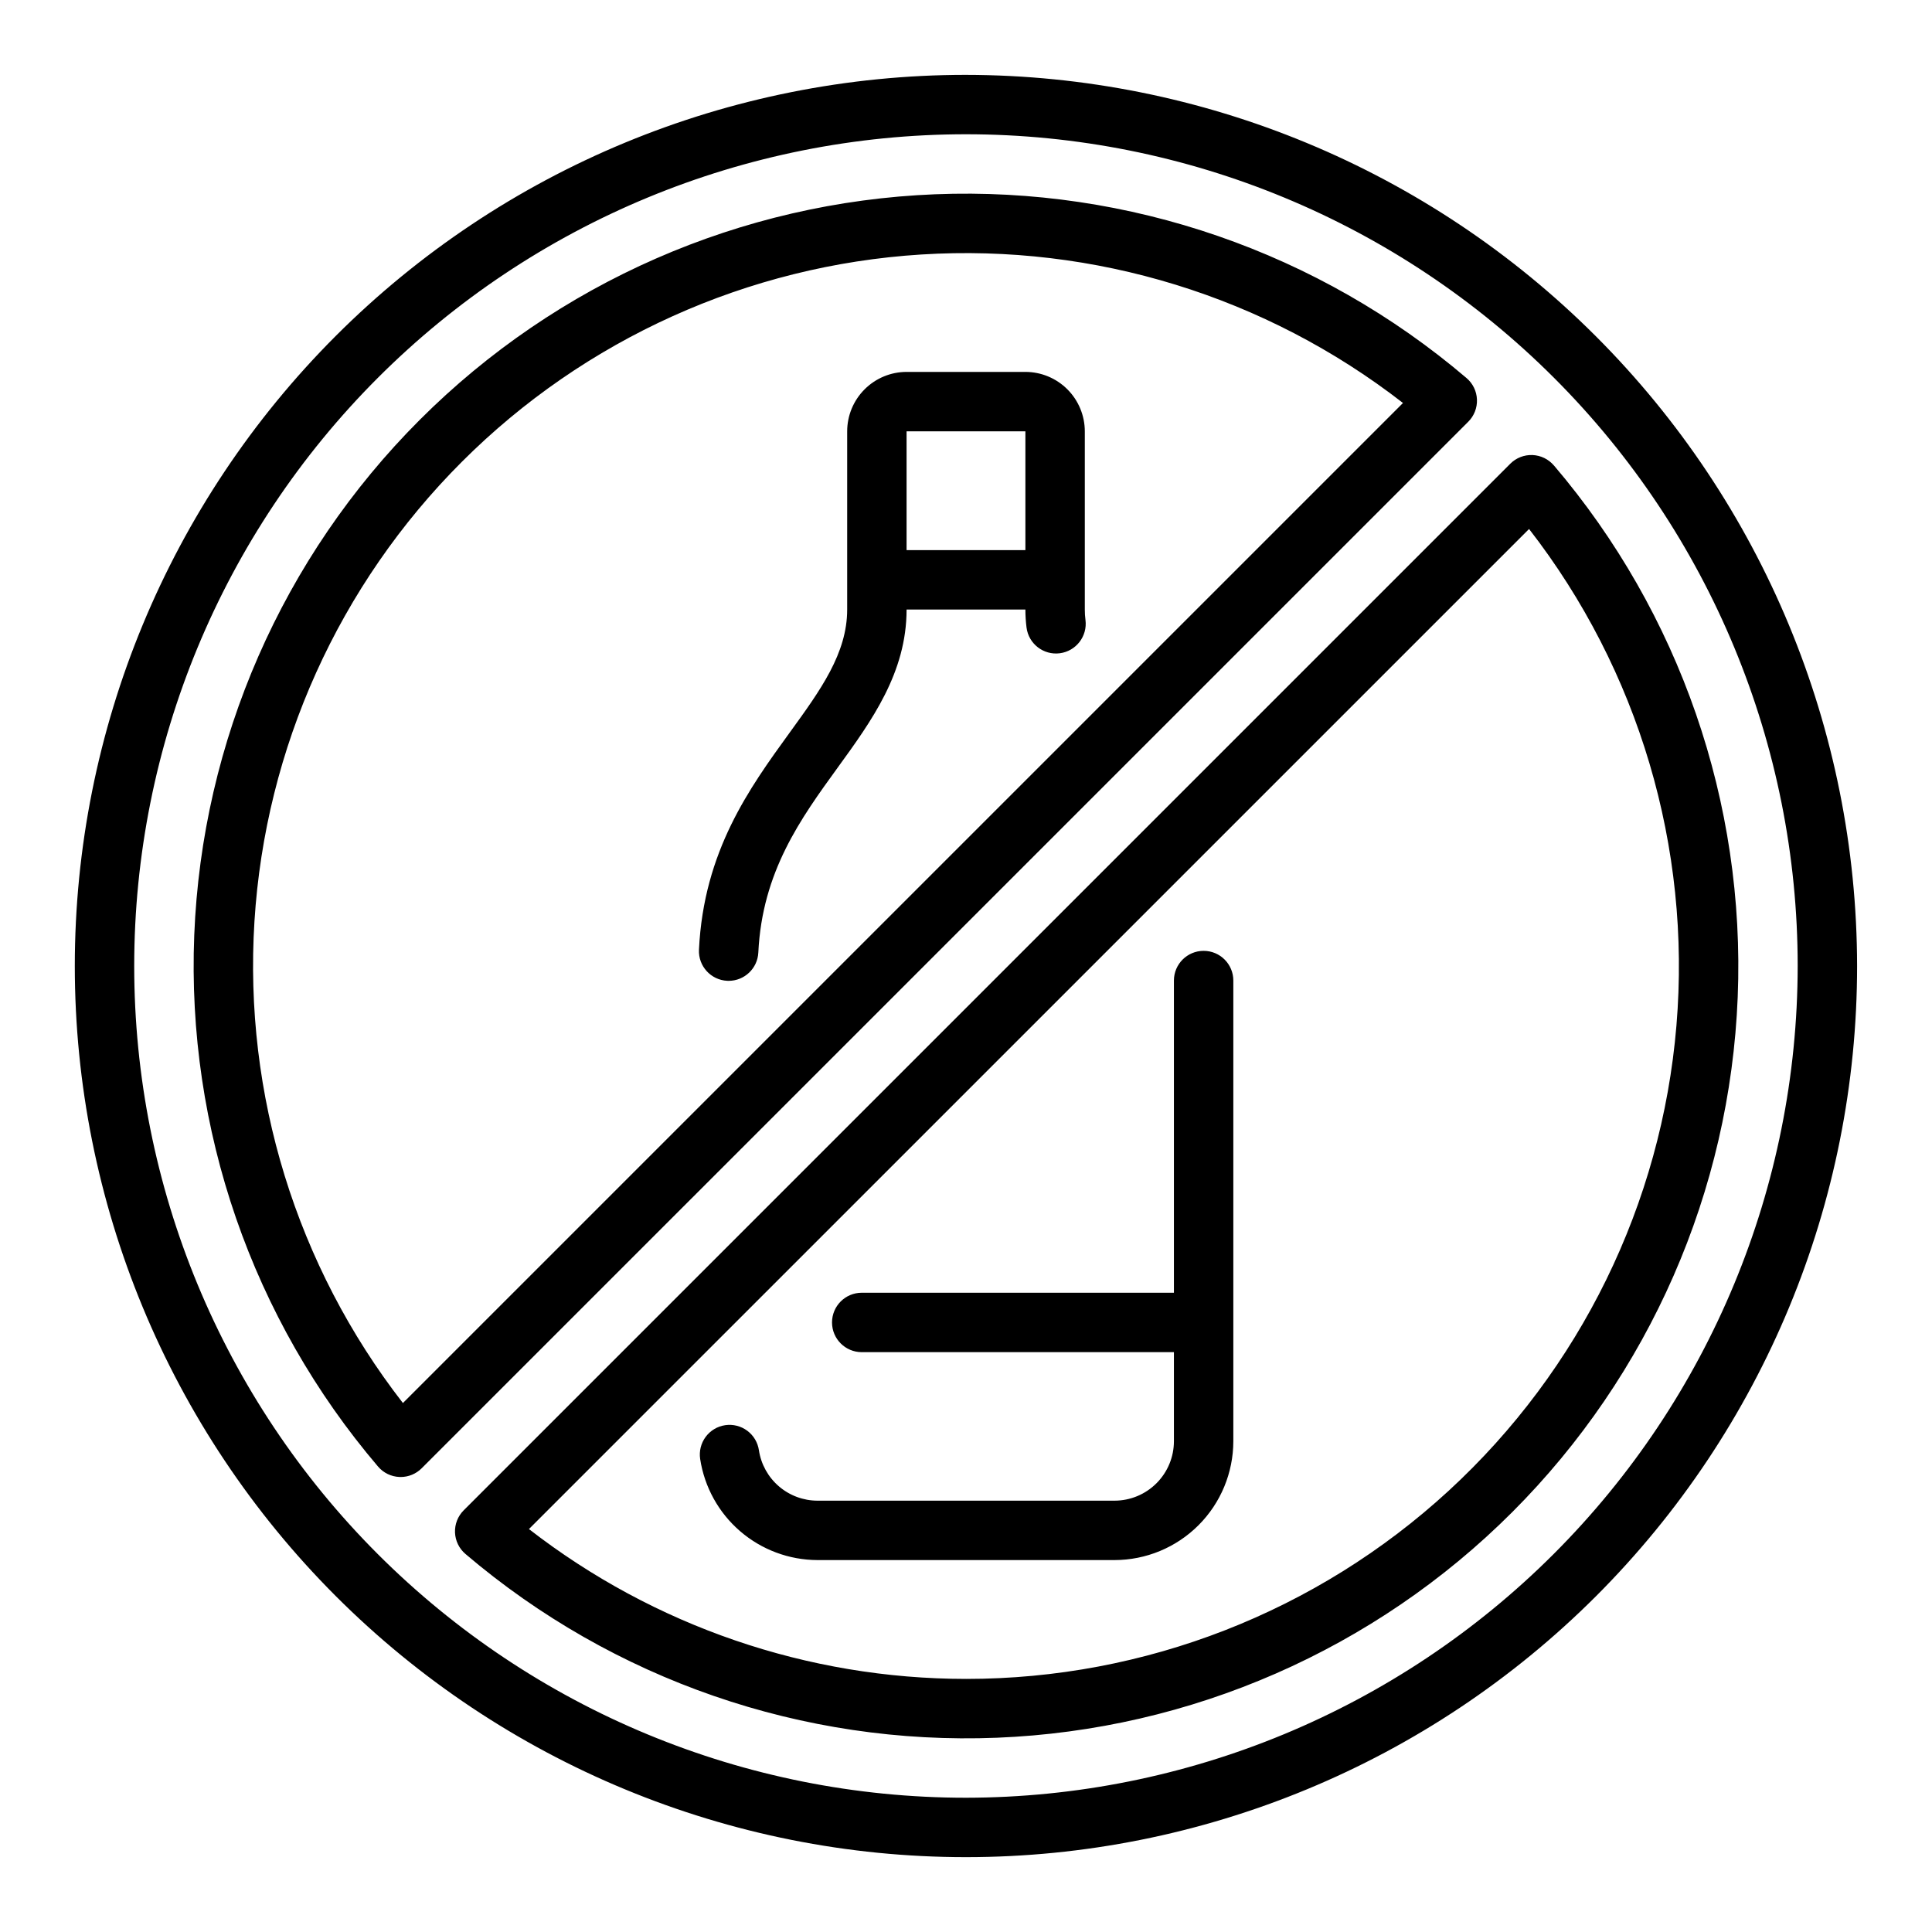
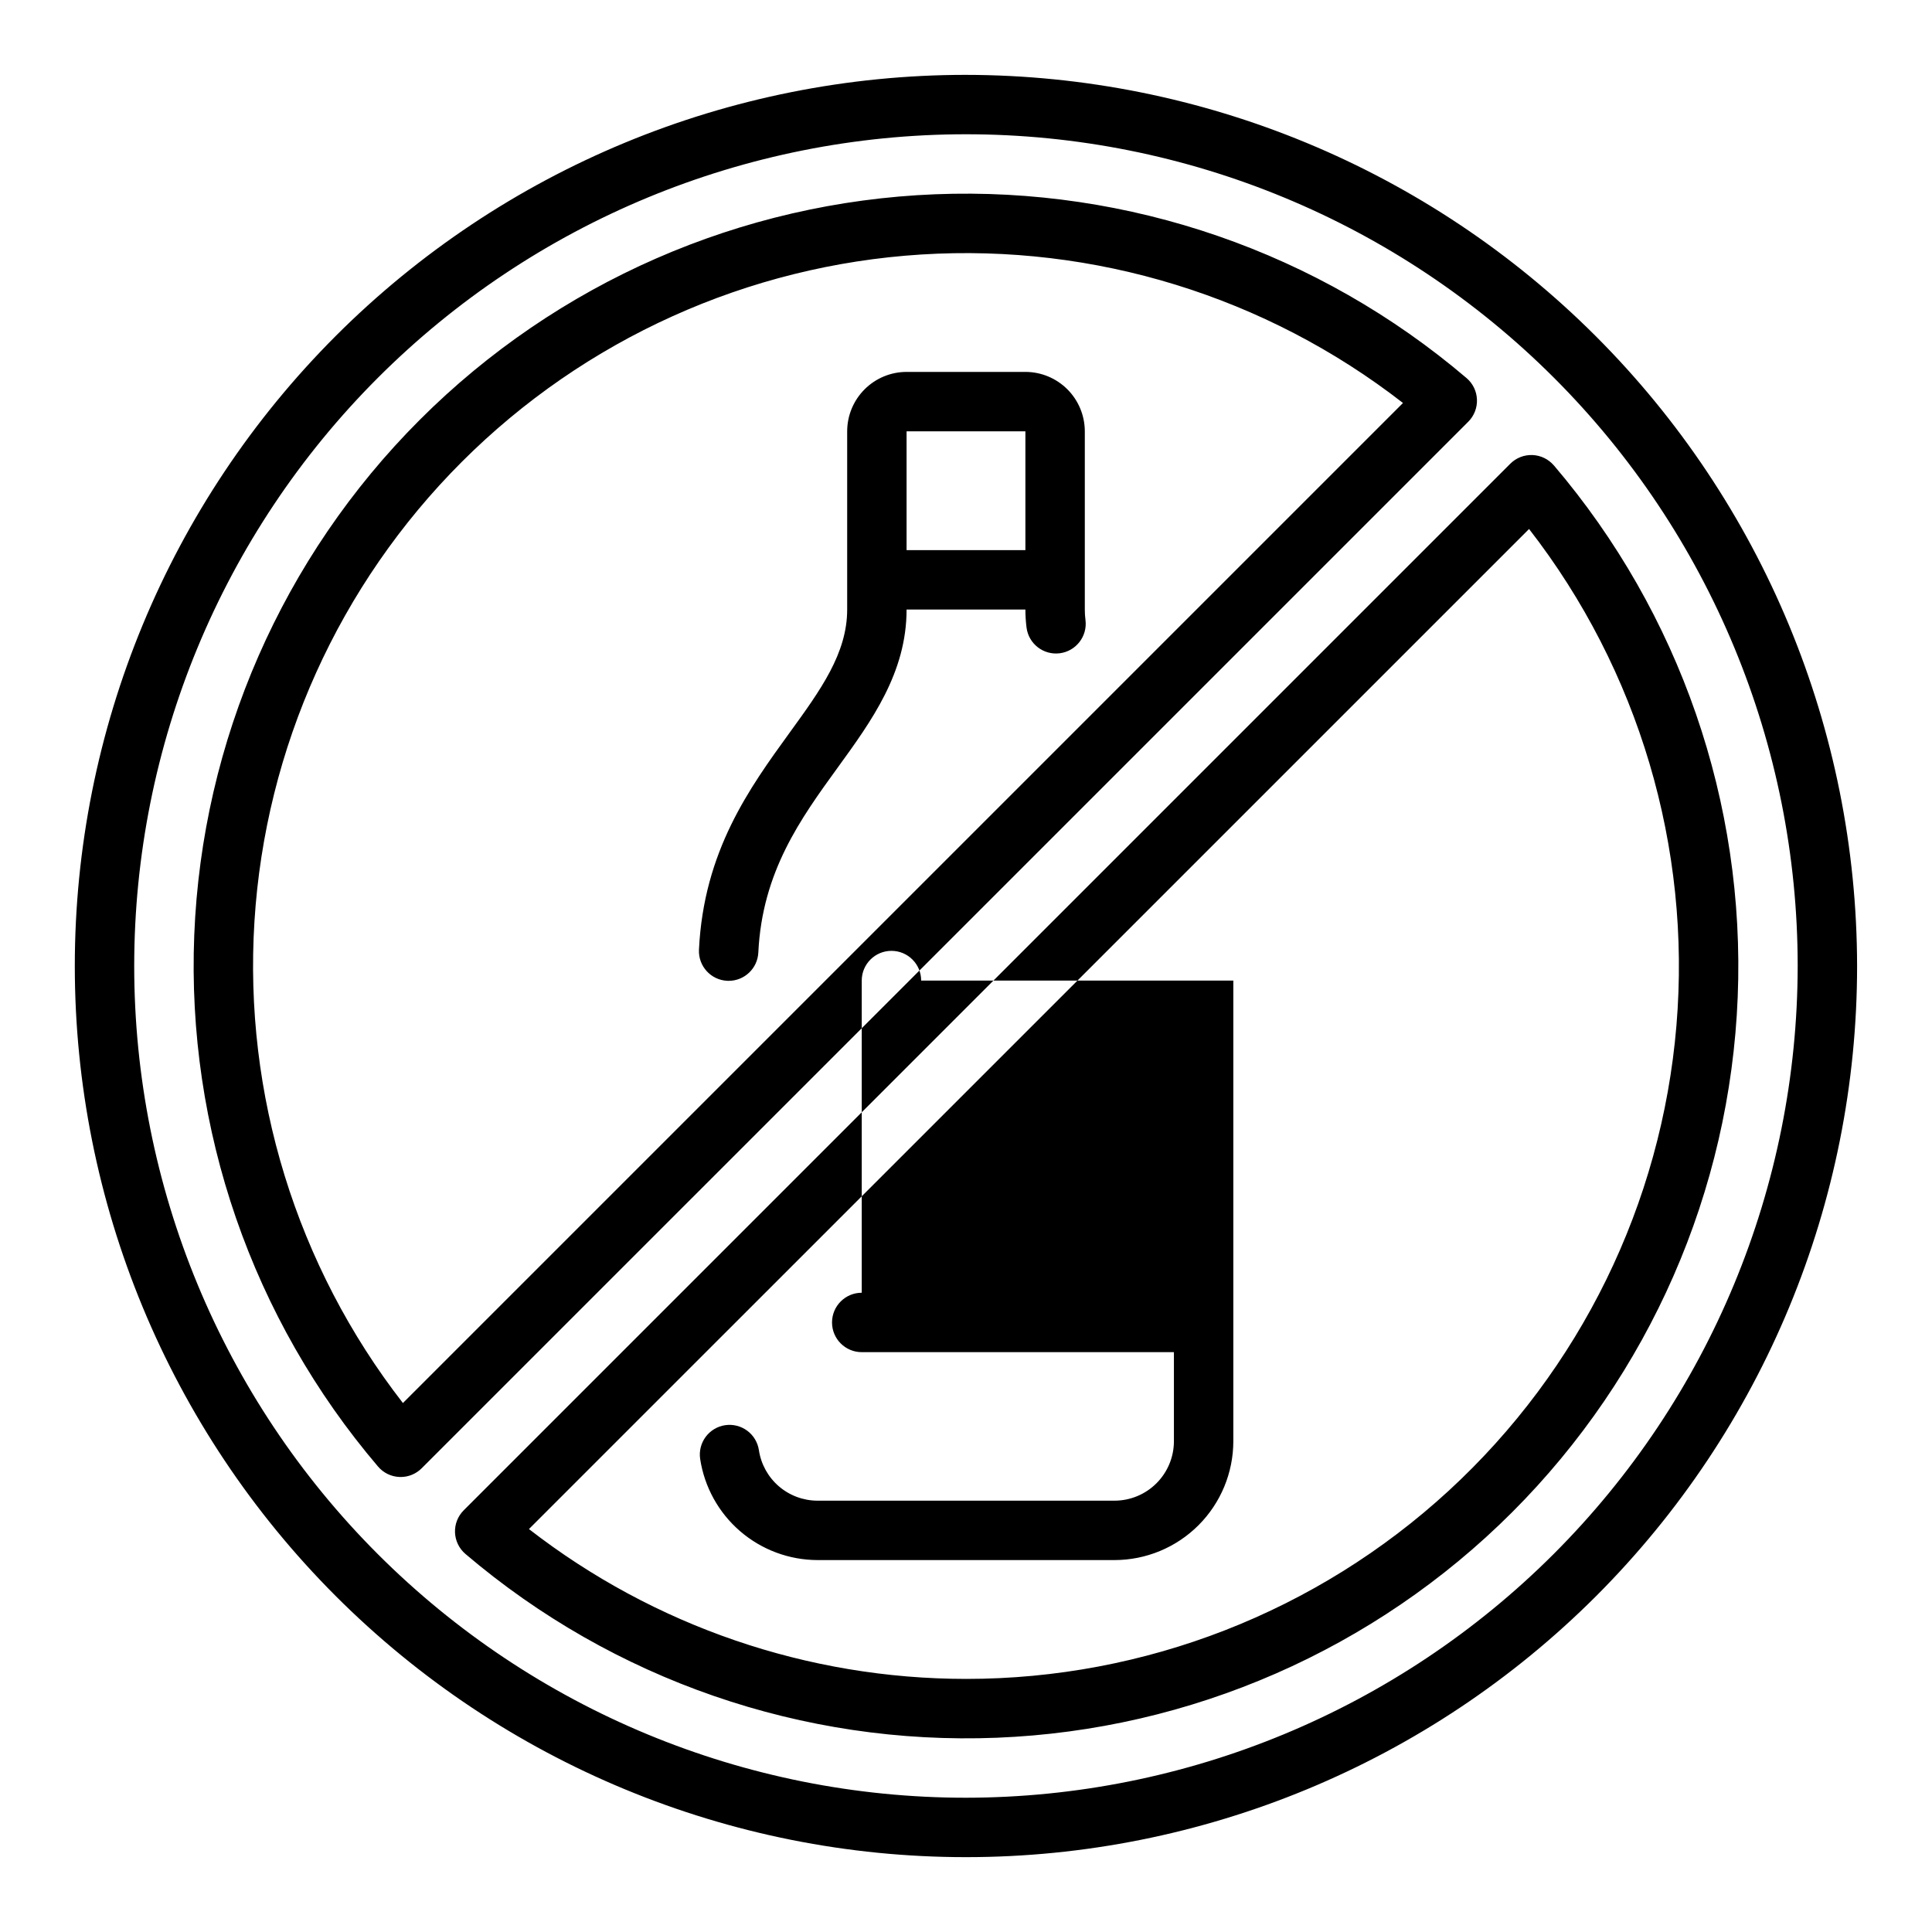
<svg xmlns="http://www.w3.org/2000/svg" fill="#000000" width="800px" height="800px" version="1.1" viewBox="144 144 512 512">
-   <path d="m368.51 258.3v47.23c0 11.617-7.051 21.332-15.215 32.586-10.688 14.742-22.801 31.445-24.062 57.562v0.008c-0.203 4.34 3.144 8.027 7.488 8.238l0.383 0.008c4.199-0.004 7.656-3.301 7.859-7.496 1.031-21.43 11.223-35.48 21.078-49.074 8.957-12.344 18.211-25.105 18.211-41.828h31.488c0 1.598 0.102 3.191 0.301 4.777 0.551 4.312 4.496 7.363 8.809 6.812 4.312-0.555 7.363-4.5 6.812-8.812-0.121-0.922-0.18-1.848-0.176-2.777v-47.234c-0.008-4.172-1.668-8.176-4.617-11.125-2.953-2.953-6.953-4.613-11.129-4.617h-31.488c-4.172 0.004-8.176 1.664-11.125 4.617-2.953 2.949-4.613 6.953-4.617 11.125zm47.23 31.488h-31.488v-31.488h31.488zm55.105 114.07v122.09c-0.012 8.352-3.332 16.355-9.234 22.258-5.902 5.902-13.906 9.223-22.254 9.23h-78.723c-7.527-0.023-14.797-2.738-20.5-7.656-5.699-4.914-9.457-11.711-10.586-19.152-0.309-2.066 0.223-4.172 1.469-5.852 1.246-1.676 3.109-2.789 5.18-3.09 2.066-0.301 4.172 0.23 5.848 1.484 1.672 1.25 2.781 3.117 3.078 5.184 0.57 3.711 2.445 7.094 5.293 9.539 2.844 2.445 6.469 3.793 10.219 3.801h78.723c4.172-0.004 8.176-1.664 11.125-4.617 2.953-2.953 4.613-6.953 4.617-11.129v-23.613h-82.73c-4.348 0-7.875-3.527-7.875-7.875 0-4.348 3.527-7.871 7.875-7.871h82.73v-82.73c0-4.348 3.527-7.875 7.875-7.875 4.348 0 7.871 3.527 7.871 7.875zm84.953-136.51v0.004c-1.422-1.672-3.481-2.672-5.676-2.762-2.195-0.086-4.324 0.746-5.879 2.301l-277.36 277.36c-1.555 1.555-2.387 3.688-2.301 5.883 0.09 2.191 1.09 4.25 2.762 5.676 39.16 33.367 89.453 50.758 140.86 48.707 51.41-2.051 100.16-23.391 136.54-59.77 36.379-36.379 57.719-85.129 59.77-136.54 2.051-51.406-15.34-101.7-48.707-140.86zm-155.8 321.58c-41.945-0.016-82.691-13.988-115.82-39.711l265.04-265.03c29.062 37.414 43.004 84.387 39.055 131.6-3.945 47.215-25.492 91.219-60.367 123.29-34.871 32.07-80.527 49.867-127.9 49.852zm135.41-339.06c-0.086-2.195-1.086-4.254-2.758-5.676-39.164-33.367-89.457-50.758-140.86-48.707s-100.16 23.391-136.54 59.77c-36.379 36.379-57.719 85.129-59.77 136.54s15.34 101.7 48.707 140.86c1.422 1.672 3.481 2.672 5.672 2.758l0.316 0.008c2.086 0 4.09-0.828 5.566-2.305l277.37-277.36c1.555-1.555 2.387-3.688 2.297-5.883zm-284.63 265.95c-28.23-36.344-42.219-81.738-39.344-127.66 2.871-45.926 22.414-89.223 54.953-121.76 32.539-32.539 75.836-52.078 121.76-54.953s91.32 11.117 127.66 39.348zm149.21-351.98c-62.637 0-122.7 24.883-166.99 69.172-44.289 44.289-69.172 104.36-69.172 166.99 0 62.633 24.883 122.7 69.172 166.99 44.289 44.289 104.36 69.172 166.99 69.172 62.633 0 122.7-24.883 166.99-69.172 44.289-44.289 69.172-104.36 69.172-166.99-0.07-62.613-24.977-122.64-69.25-166.91-44.273-44.273-104.3-69.176-166.91-69.25zm0 456.58c-58.461 0-114.52-23.223-155.86-64.559-41.336-41.336-64.559-97.398-64.559-155.86 0-58.461 23.223-114.52 64.559-155.86s97.398-64.559 155.86-64.559c58.457 0 114.52 23.223 155.86 64.559 41.336 41.336 64.559 97.398 64.559 155.86-0.062 58.438-23.309 114.46-64.629 155.79-41.324 41.32-97.348 64.566-155.79 64.629z" />
+   <path d="m368.51 258.3v47.23c0 11.617-7.051 21.332-15.215 32.586-10.688 14.742-22.801 31.445-24.062 57.562v0.008c-0.203 4.34 3.144 8.027 7.488 8.238l0.383 0.008c4.199-0.004 7.656-3.301 7.859-7.496 1.031-21.43 11.223-35.48 21.078-49.074 8.957-12.344 18.211-25.105 18.211-41.828h31.488c0 1.598 0.102 3.191 0.301 4.777 0.551 4.312 4.496 7.363 8.809 6.812 4.312-0.555 7.363-4.5 6.812-8.812-0.121-0.922-0.18-1.848-0.176-2.777v-47.234c-0.008-4.172-1.668-8.176-4.617-11.125-2.953-2.953-6.953-4.613-11.129-4.617h-31.488c-4.172 0.004-8.176 1.664-11.125 4.617-2.953 2.949-4.613 6.953-4.617 11.125zm47.23 31.488h-31.488v-31.488h31.488zm55.105 114.07v122.09c-0.012 8.352-3.332 16.355-9.234 22.258-5.902 5.902-13.906 9.223-22.254 9.23h-78.723c-7.527-0.023-14.797-2.738-20.5-7.656-5.699-4.914-9.457-11.711-10.586-19.152-0.309-2.066 0.223-4.172 1.469-5.852 1.246-1.676 3.109-2.789 5.18-3.09 2.066-0.301 4.172 0.23 5.848 1.484 1.672 1.25 2.781 3.117 3.078 5.184 0.57 3.711 2.445 7.094 5.293 9.539 2.844 2.445 6.469 3.793 10.219 3.801h78.723c4.172-0.004 8.176-1.664 11.125-4.617 2.953-2.953 4.613-6.953 4.617-11.129v-23.613h-82.73c-4.348 0-7.875-3.527-7.875-7.875 0-4.348 3.527-7.871 7.875-7.871v-82.73c0-4.348 3.527-7.875 7.875-7.875 4.348 0 7.871 3.527 7.871 7.875zm84.953-136.51v0.004c-1.422-1.672-3.481-2.672-5.676-2.762-2.195-0.086-4.324 0.746-5.879 2.301l-277.36 277.36c-1.555 1.555-2.387 3.688-2.301 5.883 0.09 2.191 1.09 4.25 2.762 5.676 39.16 33.367 89.453 50.758 140.86 48.707 51.41-2.051 100.16-23.391 136.54-59.77 36.379-36.379 57.719-85.129 59.77-136.54 2.051-51.406-15.34-101.7-48.707-140.86zm-155.8 321.58c-41.945-0.016-82.691-13.988-115.82-39.711l265.04-265.03c29.062 37.414 43.004 84.387 39.055 131.6-3.945 47.215-25.492 91.219-60.367 123.29-34.871 32.07-80.527 49.867-127.9 49.852zm135.41-339.06c-0.086-2.195-1.086-4.254-2.758-5.676-39.164-33.367-89.457-50.758-140.86-48.707s-100.16 23.391-136.54 59.77c-36.379 36.379-57.719 85.129-59.77 136.54s15.34 101.7 48.707 140.86c1.422 1.672 3.481 2.672 5.672 2.758l0.316 0.008c2.086 0 4.09-0.828 5.566-2.305l277.37-277.36c1.555-1.555 2.387-3.688 2.297-5.883zm-284.63 265.95c-28.23-36.344-42.219-81.738-39.344-127.66 2.871-45.926 22.414-89.223 54.953-121.76 32.539-32.539 75.836-52.078 121.76-54.953s91.32 11.117 127.66 39.348zm149.21-351.98c-62.637 0-122.7 24.883-166.99 69.172-44.289 44.289-69.172 104.36-69.172 166.99 0 62.633 24.883 122.7 69.172 166.99 44.289 44.289 104.36 69.172 166.99 69.172 62.633 0 122.7-24.883 166.99-69.172 44.289-44.289 69.172-104.36 69.172-166.99-0.07-62.613-24.977-122.64-69.25-166.91-44.273-44.273-104.3-69.176-166.91-69.25zm0 456.58c-58.461 0-114.52-23.223-155.86-64.559-41.336-41.336-64.559-97.398-64.559-155.86 0-58.461 23.223-114.52 64.559-155.86s97.398-64.559 155.86-64.559c58.457 0 114.52 23.223 155.86 64.559 41.336 41.336 64.559 97.398 64.559 155.86-0.062 58.438-23.309 114.46-64.629 155.79-41.324 41.32-97.348 64.566-155.79 64.629z" />
</svg>